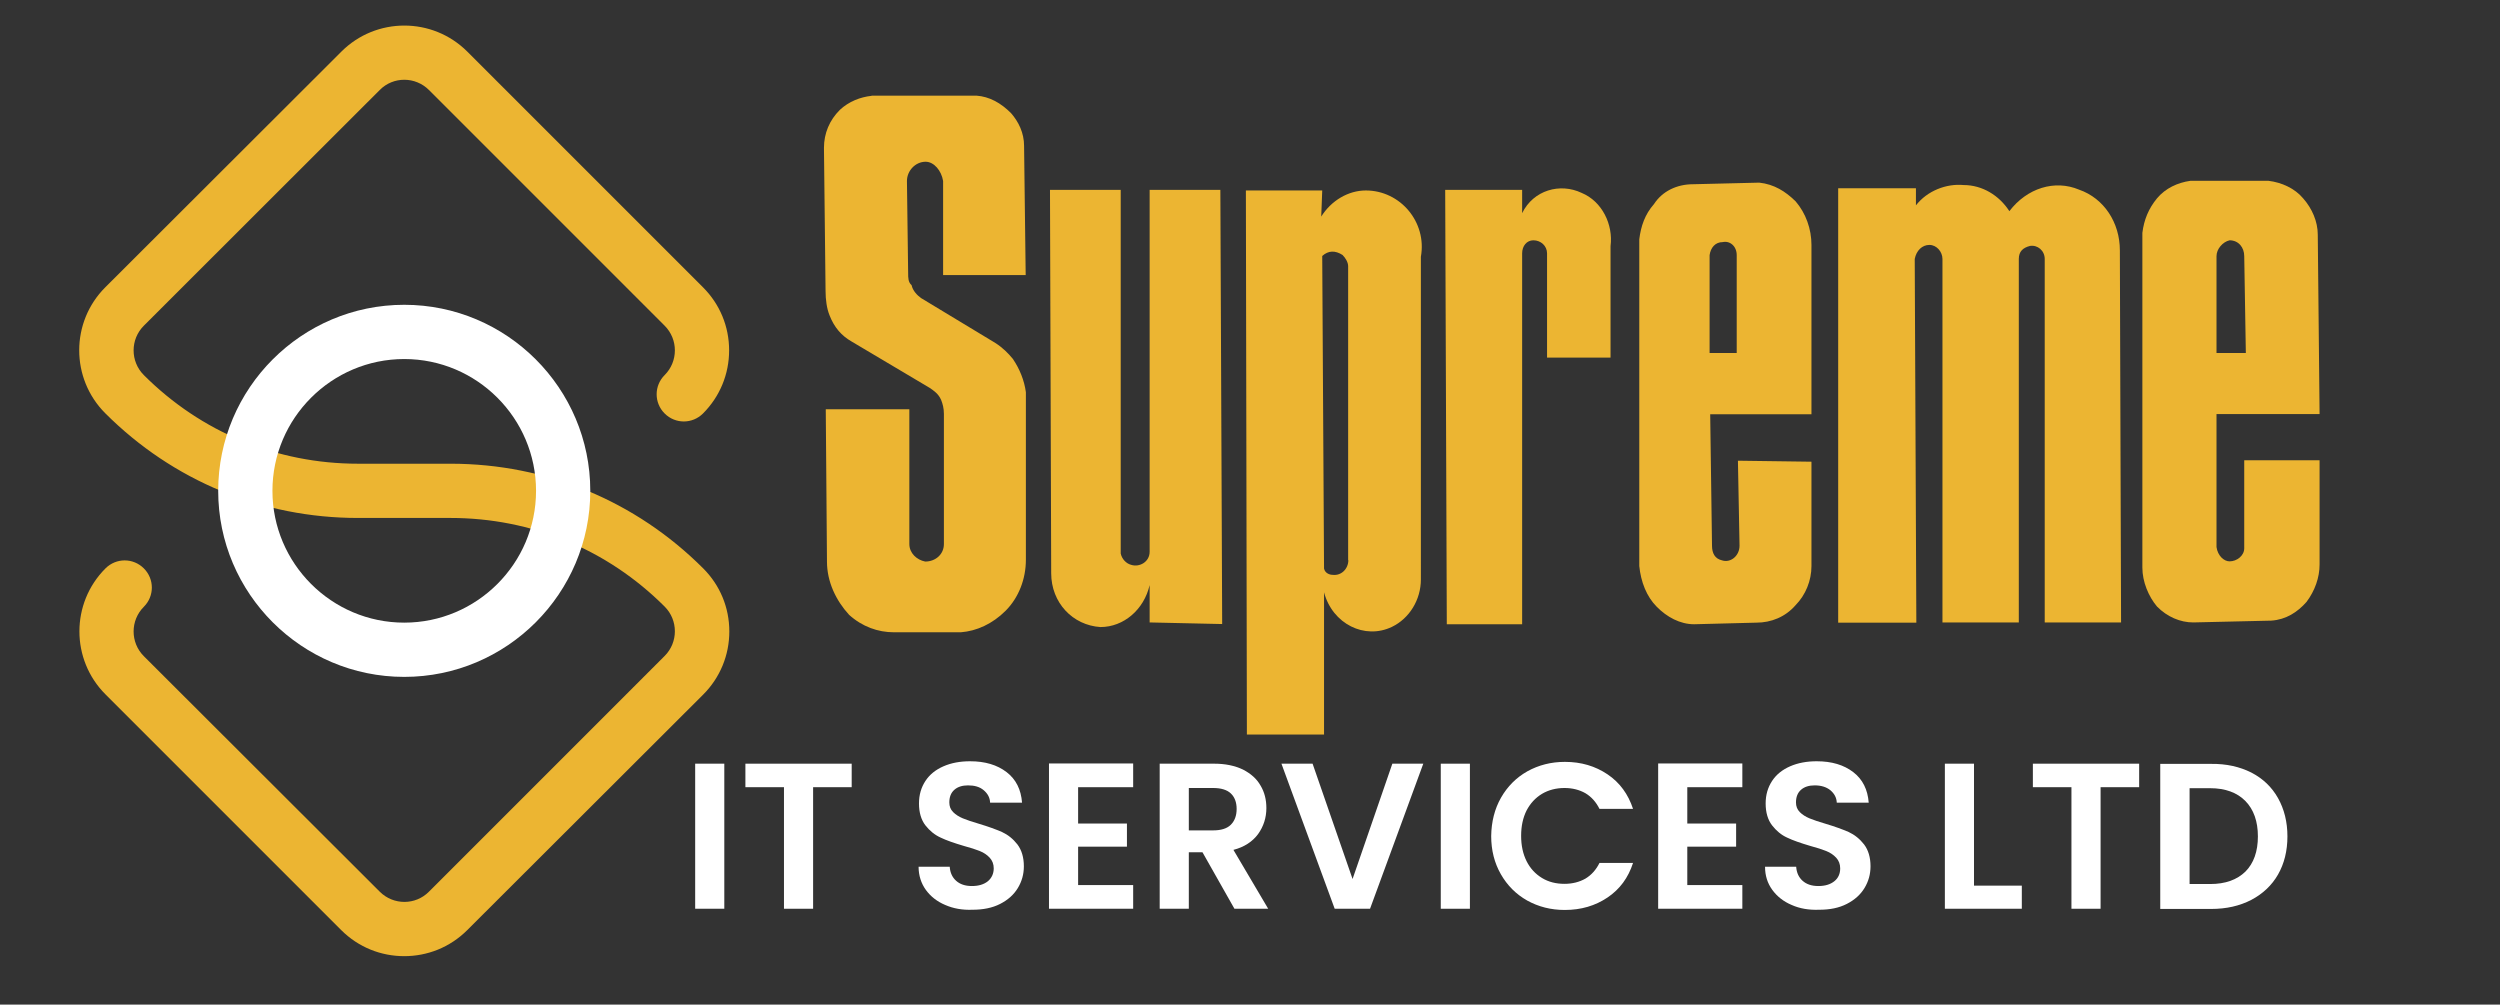
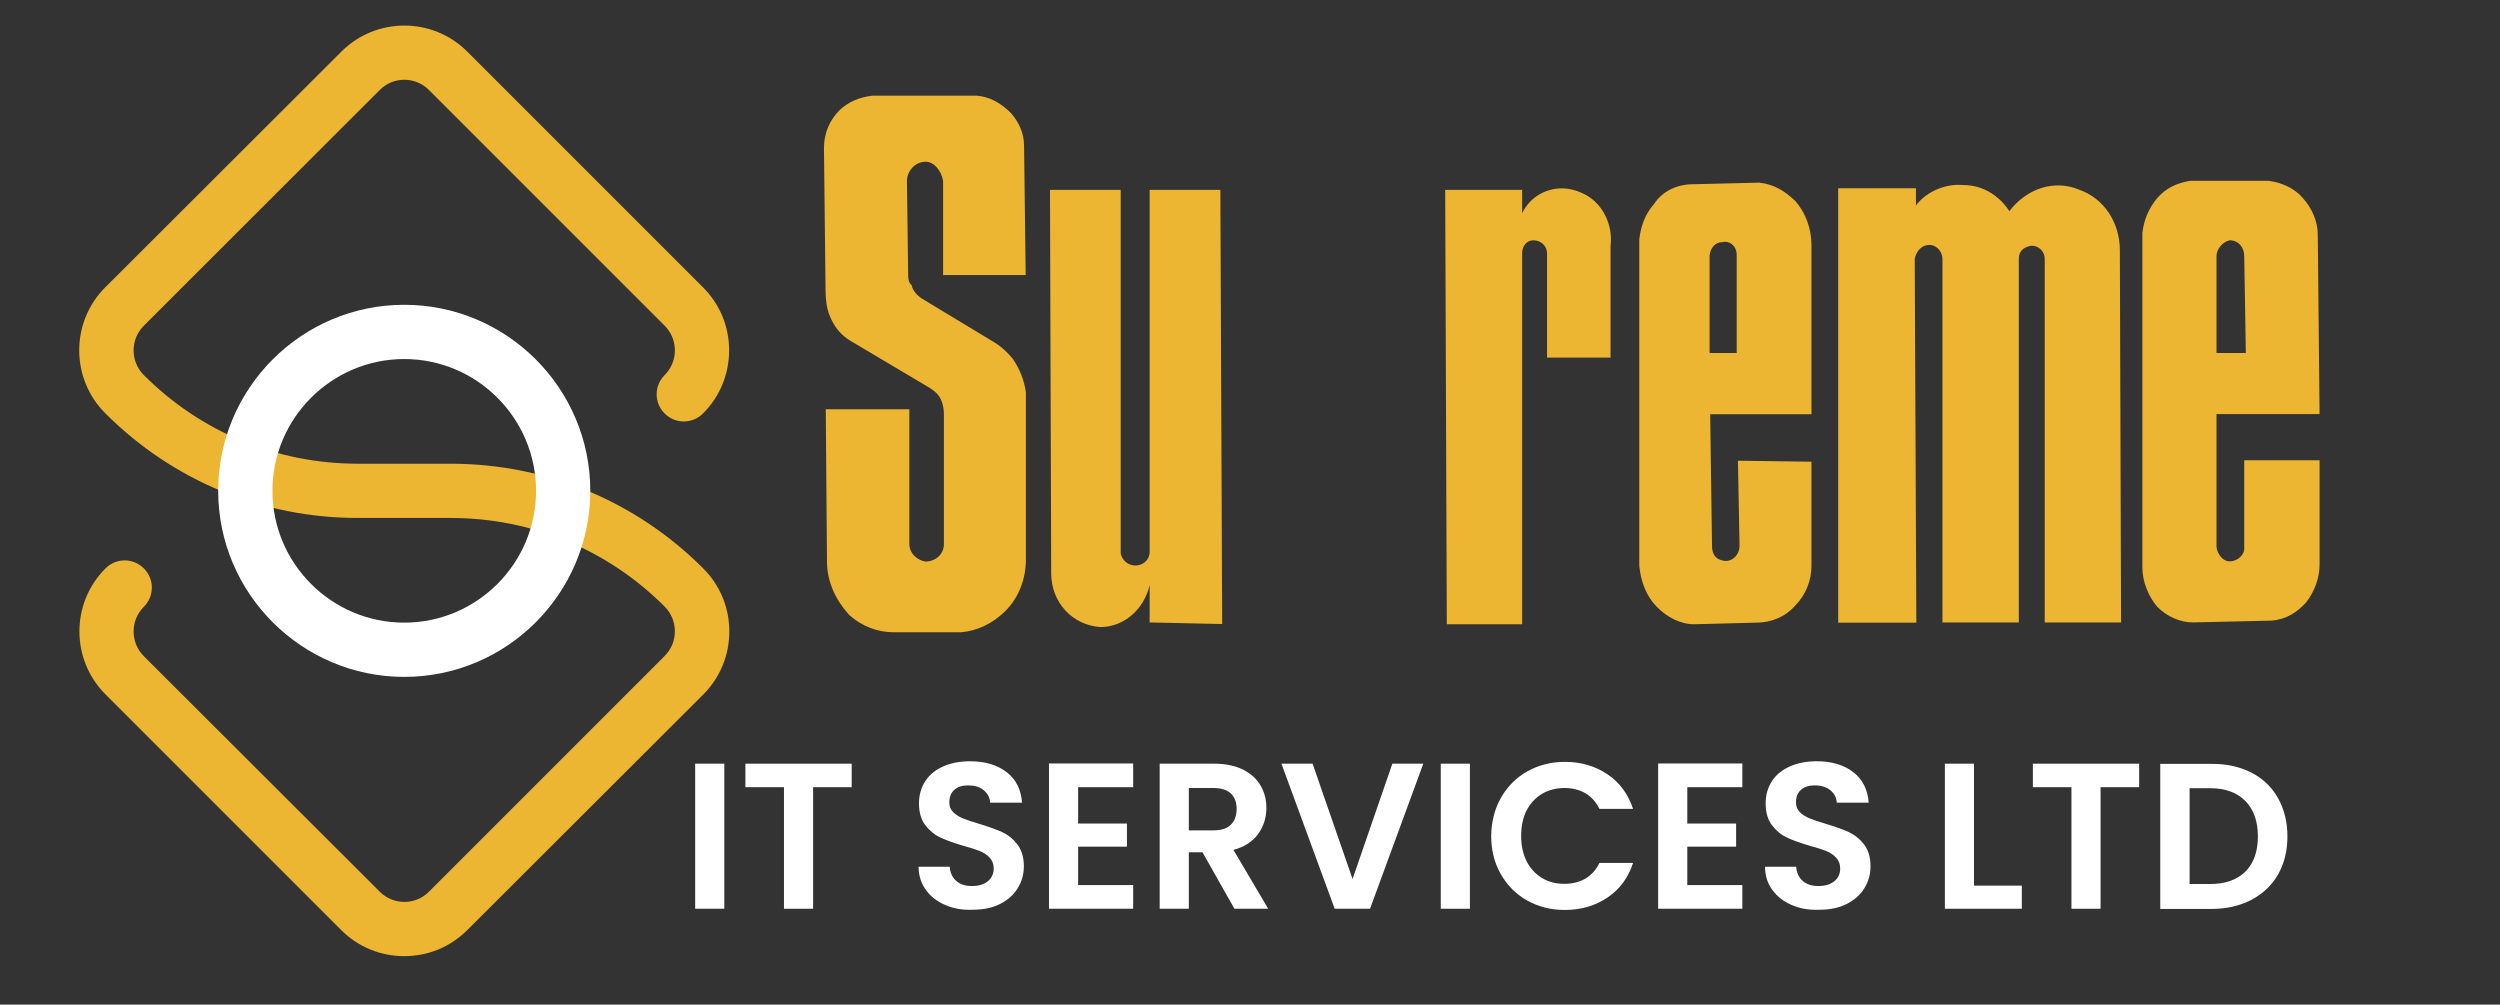
<svg xmlns="http://www.w3.org/2000/svg" version="1.1" id="Layer_1" x="0px" y="0px" viewBox="0 0 124.43 50" style="enable-background:new 0 0 124.43 50;" xml:space="preserve">
  <rect x="0" y="0" width="124.43" height="50" fill="#333333" stroke="none" />
  <style type="text/css">
	.st0{fill:#ECB532;}
	.st1{fill:#FFFFFF;}
</style>
  <g>
    <g>
      <g>
        <path class="st0" d="M20.12,47.59c-1.14,0-2.27-0.43-3.14-1.3L5.25,34.56c-1.73-1.73-1.73-4.54,0-6.27     c0.53-0.53,1.38-0.53,1.91,0c0.53,0.53,0.53,1.38,0,1.91c-0.68,0.68-0.68,1.78,0,2.46L18.9,44.38c0.68,0.68,1.78,0.68,2.45,0     l11.73-11.73c0.68-0.68,0.68-1.78,0-2.46c-2.85-2.85-6.63-4.41-10.66-4.41h-4.61c-4.75,0-9.21-1.85-12.57-5.21     c-1.73-1.73-1.73-4.54,0-6.27L16.99,2.57c1.73-1.73,4.54-1.73,6.27,0L34.99,14.3c0.84,0.84,1.3,1.95,1.3,3.14     c0,1.18-0.46,2.3-1.3,3.14c-0.53,0.53-1.38,0.53-1.91,0c-0.53-0.53-0.53-1.38,0-1.91c0.68-0.68,0.68-1.78,0-2.46L21.35,4.48     c-0.68-0.68-1.78-0.68-2.45,0L7.16,16.21c-0.68,0.68-0.68,1.78,0,2.46c2.85,2.85,6.63,4.41,10.66,4.41h4.61     c4.75,0,9.21,1.85,12.57,5.21c0.84,0.84,1.3,1.95,1.3,3.14c0,1.18-0.46,2.3-1.3,3.14L23.26,46.29     C22.39,47.16,21.26,47.59,20.12,47.59z" />
      </g>
      <path class="st1" d="M20.12,33.69c-5.1,0-9.26-4.15-9.26-9.26c0-5.1,4.15-9.26,9.26-9.26c5.1,0,9.26,4.15,9.26,9.26    C29.38,29.53,25.23,33.69,20.12,33.69z M20.12,17.87c-3.61,0-6.56,2.94-6.56,6.56c0,3.61,2.94,6.56,6.56,6.56    c3.61,0,6.56-2.94,6.56-6.56C26.68,20.82,23.74,17.87,20.12,17.87z" />
    </g>
  </g>
  <path class="st0" d="M91.49,9.37v21.62h3.89L95.3,12.89c0.08-0.42,0.37-0.7,0.73-0.7s0.65,0.34,0.65,0.7v18.09h3.8V12.89  c0-0.37,0.2-0.56,0.56-0.65c0.37-0.06,0.73,0.23,0.73,0.65v18.09h3.8l-0.06-18.52c0-1.38-0.79-2.59-2.03-3.02  c-1.21-0.51-2.59-0.08-3.47,1.07c-0.51-0.79-1.35-1.3-2.28-1.3c-0.85-0.08-1.8,0.28-2.37,1.01V9.37H91.49z" />
  <path class="st0" d="M43.38,4.77c-0.56,0.06-1.13,0.28-1.58,0.7c-0.51,0.51-0.79,1.16-0.79,1.89l0.08,7.13  c0,0.42,0.06,0.87,0.2,1.21c0.23,0.59,0.59,1.01,1.1,1.3l3.89,2.31c0.2,0.14,0.42,0.28,0.56,0.59c0.08,0.2,0.14,0.42,0.14,0.7v6.48  c0,0.51-0.42,0.87-0.93,0.87c-0.42-0.08-0.79-0.42-0.79-0.87v-6.71H41.1l0.06,7.58c0,1.01,0.45,1.94,1.1,2.65  c0.65,0.59,1.44,0.87,2.23,0.87h3.33c0.79-0.06,1.58-0.42,2.23-1.07c0.65-0.65,1.01-1.58,1.01-2.54v-8.34  c-0.08-0.59-0.31-1.16-0.65-1.66c-0.23-0.28-0.51-0.56-0.87-0.79l-3.69-2.23c-0.2-0.14-0.42-0.37-0.48-0.65  c-0.17-0.14-0.17-0.37-0.17-0.59l-0.06-4.59c0-0.51,0.42-0.96,0.93-0.96c0.42,0,0.79,0.45,0.87,0.96v4.68h4.11l-0.08-6.43  c0-0.65-0.28-1.21-0.65-1.63c-0.51-0.51-1.07-0.82-1.72-0.87H43.38z" />
-   <path class="st0" d="M67.98,9.48c-0.87,0-1.72,0.5-2.22,1.3l0.05-1.3h-3.8l0.05,27.08h3.84v-7.08c0.42,1.58,2.03,2.37,3.38,1.72  c0.87-0.42,1.44-1.35,1.44-2.36V12.78C71.03,11.06,69.7,9.48,67.98,9.48z M67.11,27.88c0,0.42-0.34,0.79-0.79,0.73  c-0.14,0-0.37-0.08-0.42-0.31l-0.09-15.56c0.31-0.28,0.65-0.28,1.01-0.05c0.14,0.14,0.28,0.36,0.28,0.56V27.88z" />
  <path class="st0" d="M111.7,27.29c0,0.37-0.37,0.65-0.73,0.65c-0.28,0-0.59-0.28-0.65-0.71v-6.62h5.13l-0.09-8.93  c0-0.65-0.28-1.3-0.73-1.81c-0.42-0.5-1.07-0.79-1.72-0.87h-3.89c-0.64,0.09-1.24,0.37-1.66,0.87c-0.42,0.51-0.65,1.07-0.73,1.72  v16.66c0,0.71,0.31,1.44,0.73,1.94c0.5,0.51,1.16,0.79,1.8,0.79l3.89-0.09c0.73-0.05,1.3-0.42,1.75-0.93  c0.42-0.56,0.65-1.22,0.65-1.86v-5.19h-3.75V27.29z M110.32,12.75c0-0.36,0.31-0.71,0.65-0.79c0.45,0,0.73,0.36,0.73,0.79l0.08,4.82  h-1.46V12.75z" />
  <path class="st0" d="M90.16,12.19c0-0.79-0.28-1.58-0.79-2.17c-0.51-0.5-1.07-0.85-1.81-0.93l-3.3,0.08c-0.79,0-1.52,0.34-1.94,0.99  c-0.45,0.51-0.65,1.1-0.73,1.75v16.26c0.08,0.79,0.36,1.52,0.87,2.03c0.5,0.51,1.16,0.87,1.86,0.87l3.1-0.08  c0.73,0,1.44-0.28,1.95-0.87c0.5-0.51,0.79-1.22,0.79-1.95v-5.19l-3.66-0.05l0.08,4.23c0,0.51-0.45,0.87-0.87,0.73  c-0.36-0.08-0.5-0.36-0.5-0.73l-0.09-6.54h5.04V12.19z M86.44,17.57h-1.35V12.7c0.05-0.37,0.28-0.65,0.65-0.65  c0.36-0.08,0.7,0.2,0.7,0.65V17.57z" />
  <path class="st0" d="M52.26,9.45l0.06,19.08c0,1.47,1.07,2.59,2.45,2.68c1.16,0,2.17-0.87,2.45-2.09v1.86l3.61,0.08L60.74,9.45  h-3.52v18.01c0,0.51-0.51,0.79-0.93,0.65c-0.23-0.06-0.45-0.28-0.51-0.56V9.45H52.26z" />
  <path class="st0" d="M71.93,9.45l0.08,21.62h3.75V12.61c0-0.37,0.23-0.65,0.56-0.65c0.37,0,0.68,0.28,0.68,0.65v5.19h3.16v-5.55  c0.14-1.07-0.42-2.23-1.44-2.65c-1.07-0.51-2.4-0.14-2.96,1.01V9.45H71.93z" />
  <g>
    <path class="st1" d="M36.05,38.01v7.22H34.6v-7.22H36.05z" />
    <path class="st1" d="M42.39,38.01v1.17h-1.92v6.05h-1.45v-6.05h-1.92v-1.17H42.39z" />
    <path class="st1" d="M47.04,45.04c-0.4-0.17-0.72-0.42-0.96-0.75c-0.23-0.32-0.36-0.71-0.36-1.15h1.55c0.02,0.3,0.13,0.53,0.32,0.7   c0.19,0.17,0.45,0.26,0.78,0.26c0.34,0,0.6-0.08,0.8-0.24c0.19-0.16,0.29-0.38,0.29-0.64c0-0.21-0.07-0.39-0.2-0.53   c-0.13-0.14-0.29-0.25-0.49-0.33c-0.2-0.08-0.47-0.17-0.81-0.26c-0.47-0.14-0.85-0.27-1.14-0.41c-0.29-0.13-0.55-0.34-0.76-0.61   c-0.21-0.27-0.32-0.64-0.32-1.09c0-0.43,0.11-0.8,0.32-1.12s0.51-0.56,0.9-0.73s0.83-0.25,1.32-0.25c0.75,0,1.35,0.18,1.82,0.54   c0.47,0.36,0.72,0.87,0.77,1.52h-1.59c-0.01-0.25-0.12-0.45-0.32-0.62s-0.46-0.24-0.78-0.24c-0.28,0-0.51,0.07-0.68,0.22   c-0.17,0.15-0.25,0.36-0.25,0.63c0,0.19,0.06,0.35,0.19,0.48c0.13,0.13,0.29,0.23,0.48,0.31c0.19,0.08,0.46,0.17,0.8,0.27   c0.47,0.14,0.85,0.28,1.15,0.41c0.3,0.14,0.55,0.34,0.77,0.62c0.21,0.28,0.32,0.64,0.32,1.09c0,0.39-0.1,0.75-0.3,1.08   c-0.2,0.33-0.49,0.59-0.88,0.79c-0.39,0.2-0.85,0.29-1.38,0.29C47.9,45.3,47.45,45.22,47.04,45.04z" />
    <path class="st1" d="M53.66,39.18v1.81h2.43v1.15h-2.43v1.91h2.74v1.18h-4.19V38h4.19v1.18H53.66z" />
    <path class="st1" d="M61.44,45.23l-1.59-2.81h-0.68v2.81h-1.45v-7.22h2.71c0.56,0,1.03,0.1,1.43,0.29c0.39,0.2,0.69,0.46,0.88,0.8   c0.2,0.33,0.29,0.71,0.29,1.12c0,0.48-0.14,0.91-0.41,1.29c-0.28,0.38-0.69,0.65-1.23,0.79l1.73,2.93H61.44z M59.17,41.33h1.21   c0.39,0,0.69-0.09,0.88-0.28c0.19-0.19,0.29-0.45,0.29-0.79c0-0.33-0.1-0.59-0.29-0.77c-0.19-0.18-0.49-0.27-0.88-0.27h-1.21V41.33   z" />
    <path class="st1" d="M70.84,38.01l-2.65,7.22h-1.76l-2.65-7.22h1.55l1.99,5.74l1.98-5.74H70.84z" />
    <path class="st1" d="M73.16,38.01v7.22h-1.45v-7.22H73.16z" />
    <path class="st1" d="M74.71,39.7c0.32-0.56,0.76-1,1.31-1.31c0.56-0.31,1.18-0.47,1.87-0.47c0.81,0,1.51,0.21,2.12,0.62   c0.61,0.41,1.03,0.99,1.27,1.72h-1.67c-0.17-0.34-0.4-0.6-0.7-0.78c-0.3-0.17-0.65-0.26-1.04-0.26c-0.42,0-0.8,0.1-1.12,0.29   c-0.33,0.2-0.58,0.47-0.77,0.83c-0.18,0.36-0.27,0.78-0.27,1.26c0,0.48,0.09,0.9,0.27,1.26c0.18,0.36,0.44,0.64,0.77,0.84   c0.33,0.2,0.7,0.29,1.12,0.29c0.39,0,0.74-0.09,1.04-0.26c0.3-0.18,0.53-0.44,0.7-0.78h1.67c-0.24,0.74-0.66,1.31-1.27,1.72   s-1.31,0.62-2.13,0.62c-0.69,0-1.31-0.16-1.87-0.47c-0.55-0.31-0.99-0.75-1.31-1.31c-0.32-0.56-0.48-1.19-0.48-1.9   C74.23,40.9,74.39,40.26,74.71,39.7z" />
    <path class="st1" d="M83.98,39.18v1.81h2.43v1.15h-2.43v1.91h2.74v1.18h-4.19V38h4.19v1.18H83.98z" />
    <path class="st1" d="M89.17,45.04c-0.4-0.17-0.72-0.42-0.96-0.75s-0.36-0.71-0.36-1.15h1.55c0.02,0.3,0.13,0.53,0.32,0.7   c0.19,0.17,0.45,0.26,0.78,0.26c0.34,0,0.6-0.08,0.8-0.24s0.29-0.38,0.29-0.64c0-0.21-0.07-0.39-0.2-0.53   c-0.13-0.14-0.29-0.25-0.49-0.33c-0.2-0.08-0.47-0.17-0.81-0.26c-0.47-0.14-0.85-0.27-1.14-0.41c-0.29-0.13-0.54-0.34-0.75-0.61   c-0.21-0.27-0.32-0.64-0.32-1.09c0-0.43,0.11-0.8,0.32-1.12s0.51-0.56,0.9-0.73s0.83-0.25,1.32-0.25c0.75,0,1.35,0.18,1.82,0.54   s0.72,0.87,0.77,1.52h-1.59c-0.01-0.25-0.12-0.45-0.32-0.62c-0.2-0.16-0.46-0.24-0.78-0.24c-0.28,0-0.51,0.07-0.68,0.22   c-0.17,0.15-0.25,0.36-0.25,0.63c0,0.19,0.06,0.35,0.19,0.48c0.13,0.13,0.29,0.23,0.48,0.31c0.19,0.08,0.46,0.17,0.8,0.27   c0.47,0.14,0.85,0.28,1.15,0.41c0.3,0.14,0.55,0.34,0.77,0.62c0.21,0.28,0.32,0.64,0.32,1.09c0,0.39-0.1,0.75-0.3,1.08   c-0.2,0.33-0.49,0.59-0.88,0.79c-0.39,0.2-0.84,0.29-1.38,0.29C90.03,45.3,89.57,45.22,89.17,45.04z" />
    <path class="st1" d="M98.25,44.08h2.38v1.15H96.8v-7.22h1.45V44.08z" />
    <path class="st1" d="M106.47,38.01v1.17h-1.92v6.05h-1.45v-6.05h-1.92v-1.17H106.47z" />
    <path class="st1" d="M112.05,38.45c0.58,0.3,1.02,0.72,1.33,1.27c0.31,0.55,0.47,1.19,0.47,1.91c0,0.72-0.16,1.36-0.47,1.9   c-0.31,0.54-0.76,0.96-1.33,1.26c-0.58,0.3-1.24,0.45-2,0.45h-2.53v-7.22h2.53C110.81,38.01,111.47,38.16,112.05,38.45z    M111.76,43.38c0.41-0.41,0.62-1,0.62-1.75s-0.21-1.34-0.62-1.76c-0.41-0.42-1-0.64-1.76-0.64h-1.02V44H110   C110.76,44,111.34,43.79,111.76,43.38z" />
  </g>
</svg>